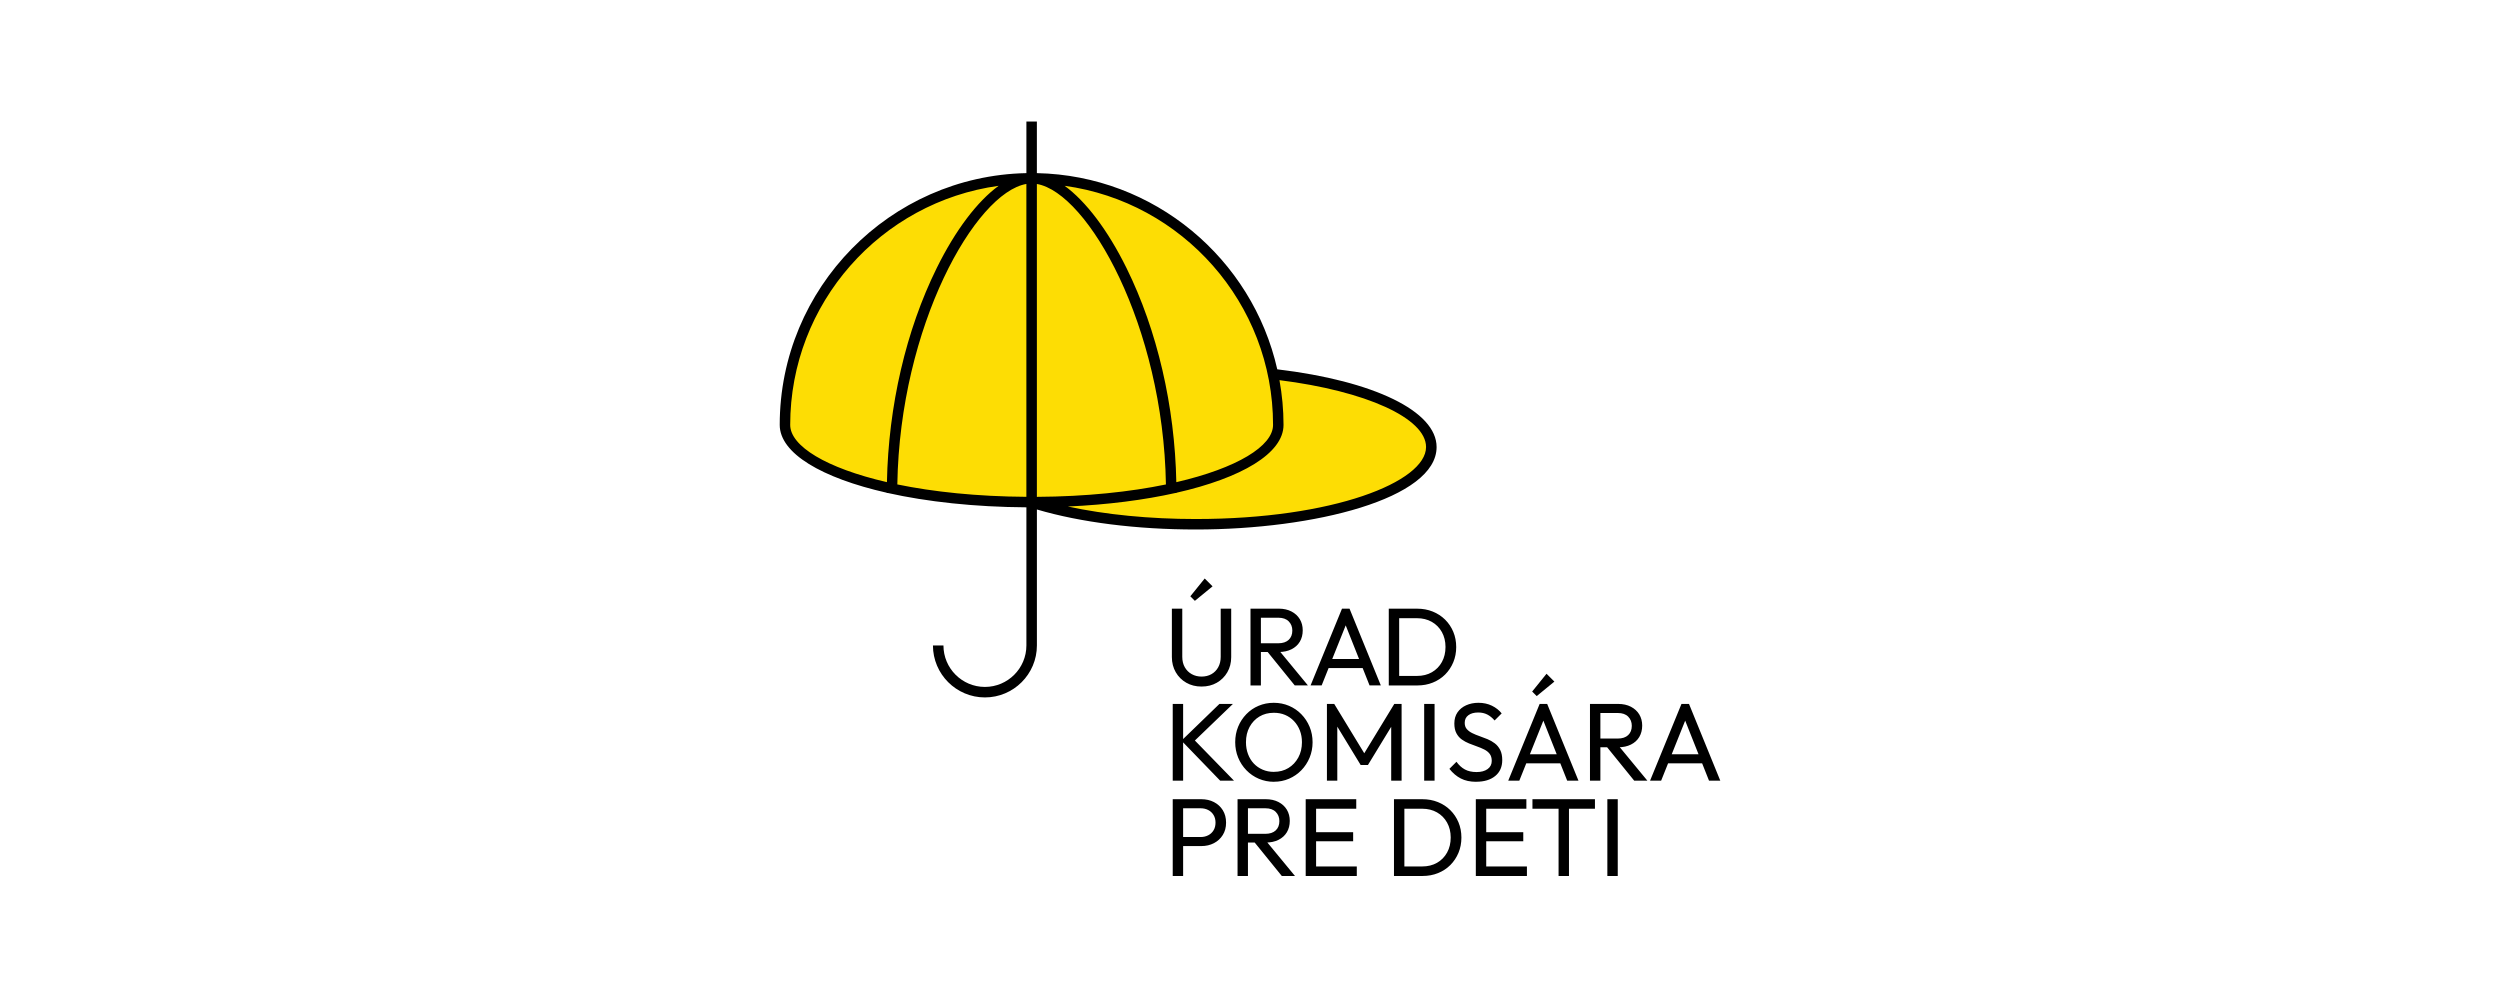
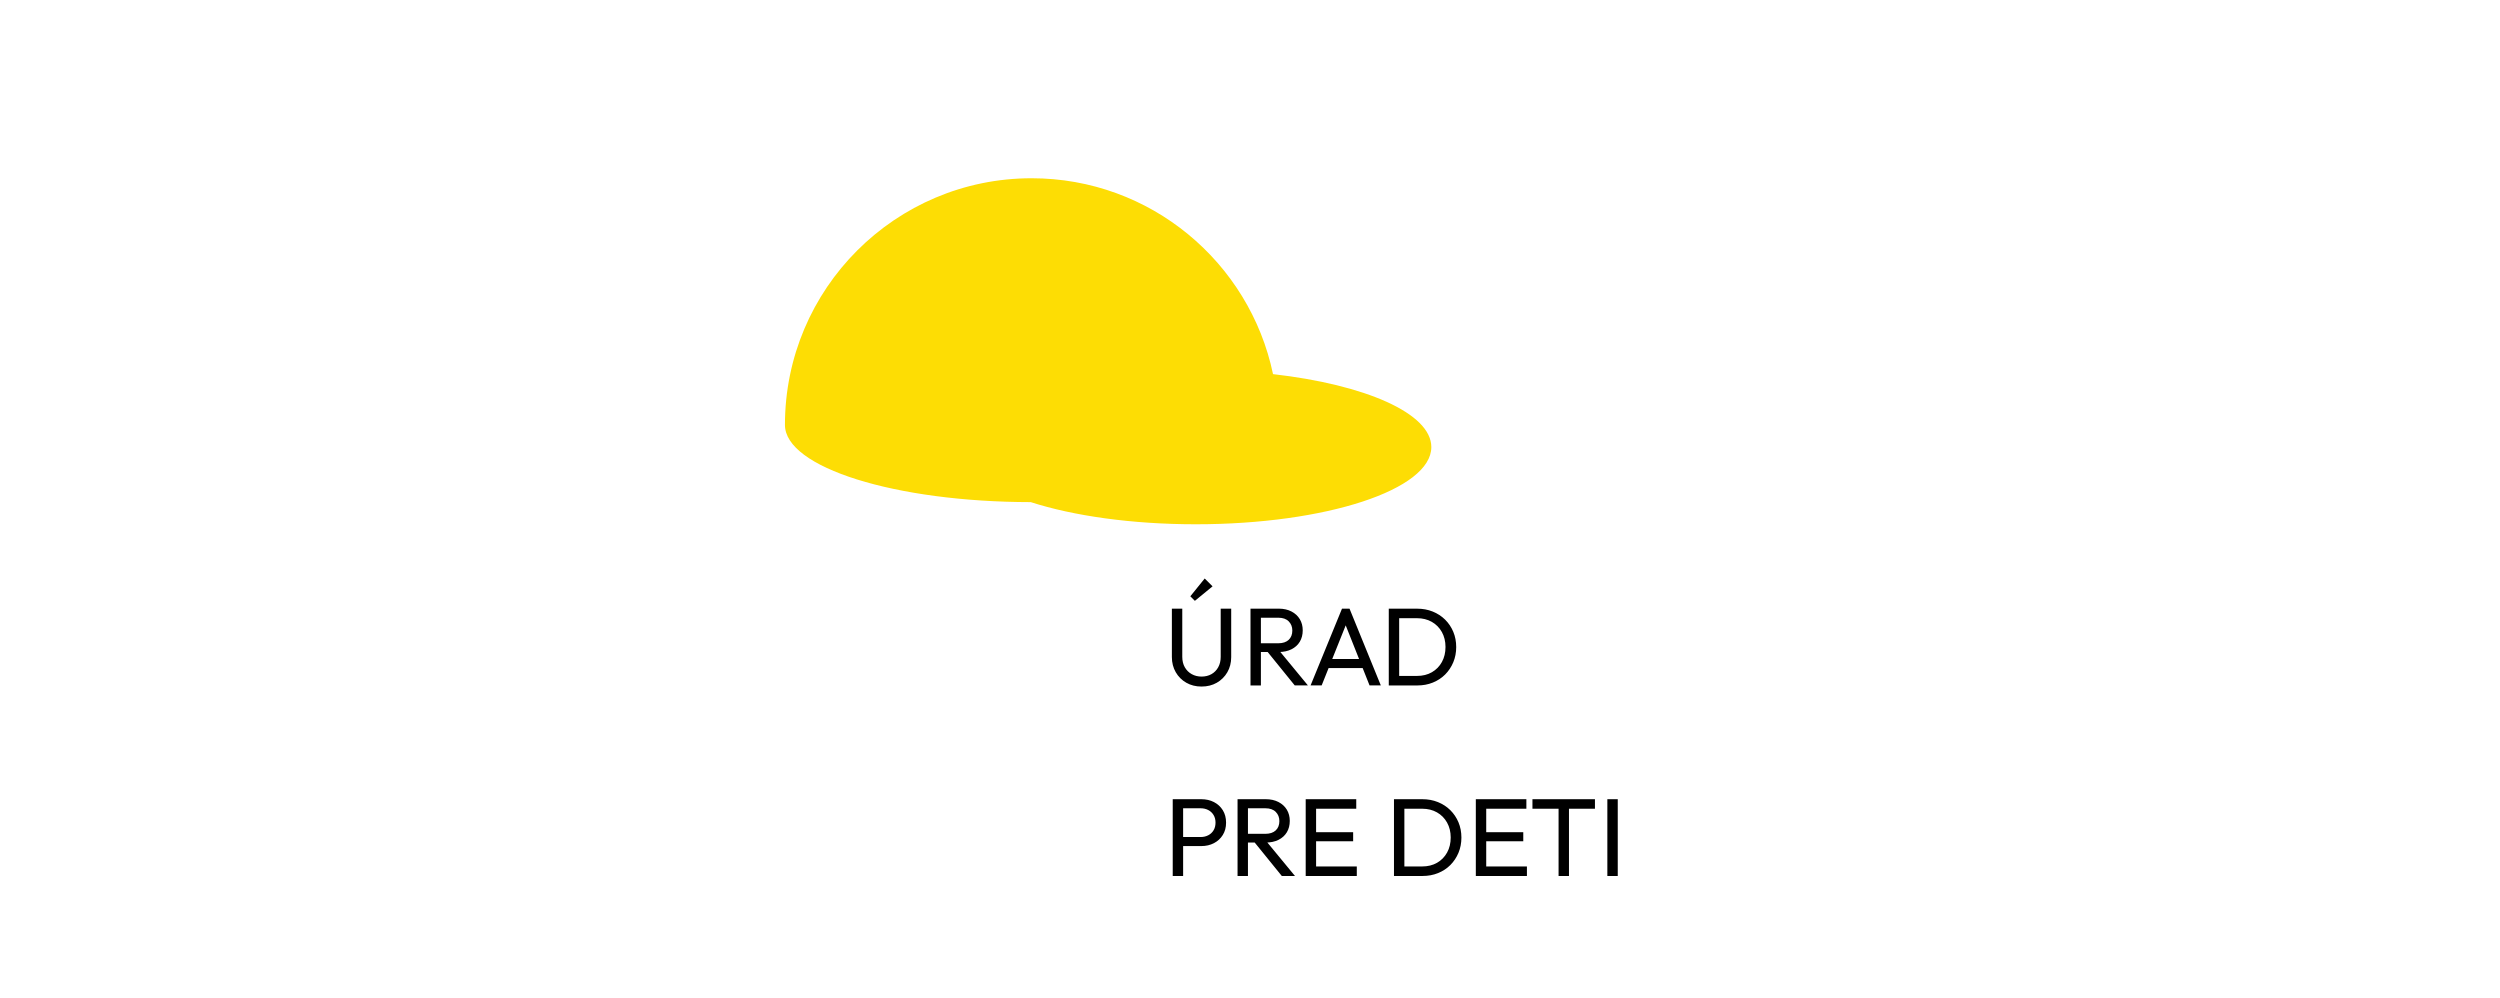
<svg xmlns="http://www.w3.org/2000/svg" id="Layer_1" data-name="Layer 1" viewBox="0 0 1000 399">
  <defs>
    <style>      .cls-1 {        fill: none;      }      .cls-2 {        fill: #fddd04;      }    </style>
  </defs>
-   <rect class="cls-1" width="1000" height="399" />
  <g>
    <g>
      <path class="cls-2" d="M509.21,149.65c-9.37-44.74-49.04-78.35-96.56-78.35-54.49,0-98.67,44.17-98.67,98.67,0,17.02,43.99,30.82,98.32,30.88,17,5.48,40.3,8.86,66.02,8.86,52.03,0,94.21-13.83,94.21-30.88,0-13.51-26.47-24.98-63.32-29.18" />
-       <path d="M478.32,207.61c-18.44,0-36.11-1.75-51.18-5,15.93-.72,30.56-2.62,43.07-5.42h.38v-.09c26.05-5.9,42.82-15.76,42.82-27.14,0-6.11-.58-12.09-1.63-17.9,34.67,4.36,58.64,15.23,58.64,26.76,0,13.9-37.01,28.79-92.11,28.79M358.93,193.77c1.05-63.42,31.2-116.67,51.62-120.19v125.15c-19.77-.13-37.24-1.99-51.62-4.96M316.08,169.97c0-48.77,36.35-89.19,83.38-95.65-8.48,6.18-17.26,17.67-24.78,32.92-12.3,24.92-19.3,55.17-19.91,85.62-24.29-5.61-38.69-14.43-38.69-22.9M414.75,73.59c20.42,3.51,50.56,56.76,51.62,120.19-14.38,2.97-31.85,4.84-51.62,4.96v-125.15ZM509.22,169.97c0,8.46-14.4,17.28-38.69,22.9-.61-30.45-7.62-60.69-19.91-85.62-7.52-15.25-16.3-26.75-24.78-32.93,47.03,6.45,83.38,46.87,83.38,95.65M510.91,147.73c-10-44.24-49.17-77.51-96.16-78.48v-20.65h-4.19v20.65c-54.59,1.12-98.67,45.85-98.67,100.71,0,11.38,16.77,21.23,42.82,27.14v.09s.38,0,.38,0c15.69,3.52,34.72,5.61,55.47,5.74v55.25c0,9.15-7.44,16.59-16.59,16.59s-16.59-7.44-16.59-16.59h-4.2c0,11.46,9.33,20.79,20.79,20.79s20.79-9.32,20.79-20.79v-54.39c17.52,5.17,39.94,8.01,63.57,8.01,47.34,0,96.31-12.34,96.31-32.98,0-14.31-24.96-26.45-63.71-31.09" />
    </g>
    <g>
      <path d="M477.94,240.33l-1.81-1.81,5.75-7.12,3.14,3.14-7.08,5.8ZM480.6,274.62c-2.27,0-4.3-.51-6.08-1.53-1.76-.99-3.22-2.45-4.22-4.2-1.03-1.78-1.55-3.81-1.55-6.08v-19.34h4.16v19.25c0,1.62.34,3.02,1.02,4.2.68,1.18,1.6,2.09,2.77,2.74,1.17.65,2.47.97,3.92.97s2.82-.32,3.96-.97c1.14-.65,2.04-1.56,2.7-2.74.66-1.18,1-2.57,1-4.16v-19.29h4.2v19.38c0,2.27-.52,4.29-1.55,6.06-1,1.74-2.46,3.19-4.2,4.18-1.77,1.02-3.81,1.53-6.11,1.53M517.9,274.17l-11.15-13.76,3.94-1.37,12.48,15.13h-5.26ZM502.99,260.81v-3.5h8.32c1.8,0,3.19-.46,4.16-1.37.97-.91,1.46-2.15,1.46-3.72,0-1.47-.48-2.7-1.44-3.67-.96-.97-2.34-1.46-4.14-1.46h-8.36v-3.63h8.5c1.95,0,3.64.38,5.09,1.13,1.45.75,2.56,1.78,3.34,3.07.78,1.3,1.17,2.79,1.17,4.47,0,1.74-.39,3.26-1.17,4.56-.78,1.3-1.9,2.31-3.34,3.03-1.44.72-3.14,1.08-5.09,1.09h-8.5ZM500.2,243.47h4.16v30.71h-4.16v-30.71ZM530.2,263.6h16.15v3.63h-16.15v-3.63ZM524.23,274.17l12.57-30.71h3.01l12.52,30.71h-4.51l-10.31-25.97h1.55l-10.4,25.97h-4.42ZM558.25,274.17v-3.8h8.54c2.27,0,4.26-.49,5.97-1.48,1.71-.99,3.04-2.35,4-4.09.96-1.74,1.44-3.75,1.44-6.02,0-2.24-.49-4.23-1.46-5.97-.97-1.74-2.32-3.1-4.03-4.07-1.71-.97-3.69-1.46-5.93-1.46h-8.5v-3.81h8.58c2.24,0,4.31.38,6.22,1.15,1.9.77,3.55,1.84,4.96,3.23,1.4,1.39,2.49,3.01,3.27,4.87.78,1.86,1.17,3.89,1.17,6.11,0,2.18-.39,4.21-1.17,6.08-.78,1.87-1.87,3.5-3.25,4.89-1.39,1.39-3.03,2.46-4.93,3.23-1.9.77-3.96,1.15-6.17,1.15h-8.72ZM555.51,243.47h4.16v30.71h-4.16v-30.71Z" />
      <path d="M471.88,338.44v-3.63h8.36c1.15,0,2.17-.24,3.07-.71.88-.45,1.62-1.14,2.12-1.99.52-.85.77-1.87.78-3.05,0-1.18-.26-2.2-.78-3.05-.51-.85-1.24-1.54-2.12-1.99-.9-.47-1.92-.71-3.07-.71h-8.36v-3.63h8.63c1.89,0,3.58.38,5.07,1.15,1.49.77,2.67,1.85,3.54,3.25.87,1.4,1.31,3.06,1.31,4.98s-.44,3.53-1.31,4.93c-.87,1.4-2.05,2.49-3.54,3.27-1.49.78-3.18,1.17-5.07,1.17h-8.63ZM469.09,319.68h4.16v30.71h-4.16v-30.71ZM512.72,350.39l-11.15-13.76,3.94-1.37,12.48,15.13h-5.26ZM497.81,337.03v-3.5h8.32c1.8,0,3.19-.46,4.16-1.37.97-.91,1.46-2.15,1.46-3.72,0-1.47-.48-2.7-1.44-3.67-.96-.97-2.34-1.46-4.14-1.46h-8.36v-3.63h8.5c1.95,0,3.64.38,5.09,1.13,1.44.75,2.56,1.78,3.34,3.07.78,1.3,1.17,2.79,1.17,4.47,0,1.74-.39,3.26-1.17,4.56-.78,1.3-1.9,2.31-3.34,3.03-1.44.72-3.14,1.08-5.09,1.08h-8.5ZM495.02,319.68h4.16v30.71h-4.16v-30.71ZM525.11,346.58h17.61v3.81h-17.61v-3.81ZM525.11,332.87h16.15v3.63h-16.15v-3.63ZM525.11,319.68h17.39v3.81h-17.39v-3.81ZM522.28,319.68h4.16v30.71h-4.16v-30.71ZM560.33,350.39v-3.81h8.54c2.27,0,4.26-.49,5.97-1.48,1.71-.99,3.04-2.35,4-4.09.96-1.74,1.44-3.75,1.44-6.02,0-2.24-.49-4.23-1.46-5.97-.97-1.74-2.32-3.1-4.03-4.07-1.71-.97-3.69-1.46-5.93-1.46h-8.5v-3.81h8.58c2.24,0,4.31.38,6.22,1.15,1.9.77,3.56,1.84,4.96,3.23,1.4,1.39,2.49,3.01,3.27,4.87.78,1.86,1.17,3.89,1.17,6.11,0,2.18-.39,4.21-1.17,6.08-.78,1.87-1.87,3.5-3.25,4.89-1.39,1.39-3.03,2.46-4.93,3.23-1.9.77-3.96,1.15-6.17,1.15h-8.72ZM557.59,319.68h4.16v30.71h-4.16v-30.71ZM593.16,346.58h17.61v3.81h-17.61v-3.81ZM593.16,332.87h16.15v3.63h-16.15v-3.63ZM593.16,319.68h17.39v3.81h-17.39v-3.81ZM590.33,319.68h4.16v30.71h-4.16v-30.71ZM623.43,320.57h4.16v29.82h-4.16v-29.82ZM612.98,319.68h25v3.81h-25v-3.81ZM642.94,319.68h4.16v30.71h-4.16v-30.71Z" />
-       <path d="M488.08,312.28l-15.49-16.02,15.18-14.69h5.4l-16.37,15.75v-2.3l16.81,17.26h-5.53ZM469.09,281.57h4.16v30.71h-4.16v-30.71ZM509.54,308.74c2.21,0,4.15-.51,5.82-1.53,1.67-1.02,2.99-2.42,3.96-4.2.97-1.78,1.46-3.83,1.46-6.13,0-1.71-.28-3.28-.84-4.71-.56-1.43-1.34-2.68-2.35-3.74-1-1.06-2.2-1.89-3.54-2.46-1.36-.58-2.86-.86-4.51-.86-2.18,0-4.11.5-5.77,1.5-1.67,1-2.98,2.39-3.94,4.16-.96,1.77-1.44,3.81-1.44,6.11,0,1.71.27,3.3.82,4.76.55,1.46,1.31,2.71,2.3,3.76.99,1.05,2.17,1.87,3.54,2.46,1.37.59,2.87.89,4.49.89M509.62,312.72c-2.18,0-4.22-.41-6.11-1.22-1.86-.79-3.55-1.95-4.96-3.41-1.42-1.46-2.53-3.18-3.3-5.07-.78-1.92-1.17-3.97-1.17-6.15,0-2.21.39-4.27,1.17-6.17.76-1.87,1.87-3.57,3.27-5.02,1.39-1.44,3.06-2.59,4.91-3.36,1.87-.8,3.9-1.2,6.08-1.2s4.21.4,6.08,1.2c1.85.78,3.53,1.92,4.93,3.36,1.42,1.44,2.52,3.13,3.32,5.04.8,1.92,1.19,3.98,1.19,6.19,0,2.18-.4,4.23-1.19,6.15-.8,1.92-1.9,3.6-3.3,5.04-1.4,1.44-3.07,2.59-4.91,3.38-1.87.81-3.89,1.22-6.04,1.22M530.77,312.28v-30.71h2.92l13.01,21.37h-1.99l13.01-21.37h2.92v30.71h-4.16v-23.41l.97.26-10.27,16.86h-2.92l-10.27-16.86.93-.26v23.41h-4.16ZM569.67,281.57h4.16v30.71h-4.16v-30.71ZM590.51,312.72c-2.42,0-4.48-.44-6.19-1.33-1.71-.88-3.23-2.17-4.56-3.85l2.83-2.83c.97,1.36,2.09,2.38,3.36,3.07,1.27.69,2.83,1.04,4.69,1.04,1.83,0,3.3-.4,4.4-1.19,1.11-.8,1.66-1.89,1.66-3.27,0-1.15-.27-2.08-.8-2.79-.53-.71-1.25-1.29-2.15-1.75-.95-.48-1.93-.89-2.94-1.24-1.07-.37-2.13-.77-3.18-1.2-1.03-.41-2.01-.95-2.92-1.59-.89-.63-1.6-1.47-2.15-2.5-.55-1.03-.82-2.33-.82-3.89,0-1.74.42-3.22,1.26-4.45.84-1.22,1.99-2.17,3.45-2.83,1.46-.66,3.1-1,4.93-1,2.01,0,3.8.39,5.4,1.17,1.59.78,2.89,1.81,3.89,3.07l-2.83,2.83c-.91-1.06-1.9-1.86-2.94-2.39-1.05-.53-2.25-.8-3.61-.8-1.65,0-2.97.36-3.94,1.09-.97.72-1.46,1.73-1.46,3.03,0,1.03.27,1.87.82,2.5.55.63,1.26,1.17,2.15,1.61.95.47,1.94.88,2.94,1.22,1.08.37,2.15.78,3.21,1.22,1.04.43,2.02,1,2.92,1.68.89.68,1.6,1.56,2.15,2.63.55,1.08.82,2.43.82,4.05,0,2.71-.94,4.84-2.81,6.37-1.87,1.53-4.4,2.3-7.59,2.3M614.67,278.43l-1.81-1.81,5.75-7.12,3.14,3.14-7.08,5.8ZM609.27,301.71h16.15v3.63h-16.15v-3.63ZM603.29,312.28l12.57-30.71h3.01l12.52,30.71h-4.51l-10.31-25.97h1.55l-10.4,25.97h-4.42ZM653.69,312.28l-11.15-13.76,3.94-1.37,12.48,15.13h-5.27ZM638.78,298.92v-3.5h8.32c1.8,0,3.19-.46,4.16-1.37.97-.91,1.46-2.15,1.46-3.72,0-1.47-.48-2.7-1.44-3.67-.96-.97-2.34-1.46-4.14-1.46h-8.36v-3.63h8.5c1.95,0,3.64.38,5.09,1.13,1.44.75,2.56,1.78,3.34,3.07.78,1.3,1.17,2.79,1.17,4.47s-.39,3.26-1.17,4.56c-.78,1.3-1.89,2.31-3.34,3.03-1.45.72-3.14,1.08-5.09,1.08h-8.5ZM635.99,281.57h4.16v30.71h-4.16v-30.71ZM665.99,301.71h16.15v3.63h-16.15v-3.63ZM660.02,312.28l12.57-30.71h3.01l12.52,30.71h-4.51l-10.31-25.97h1.55l-10.4,25.97h-4.42Z" />
    </g>
  </g>
</svg>